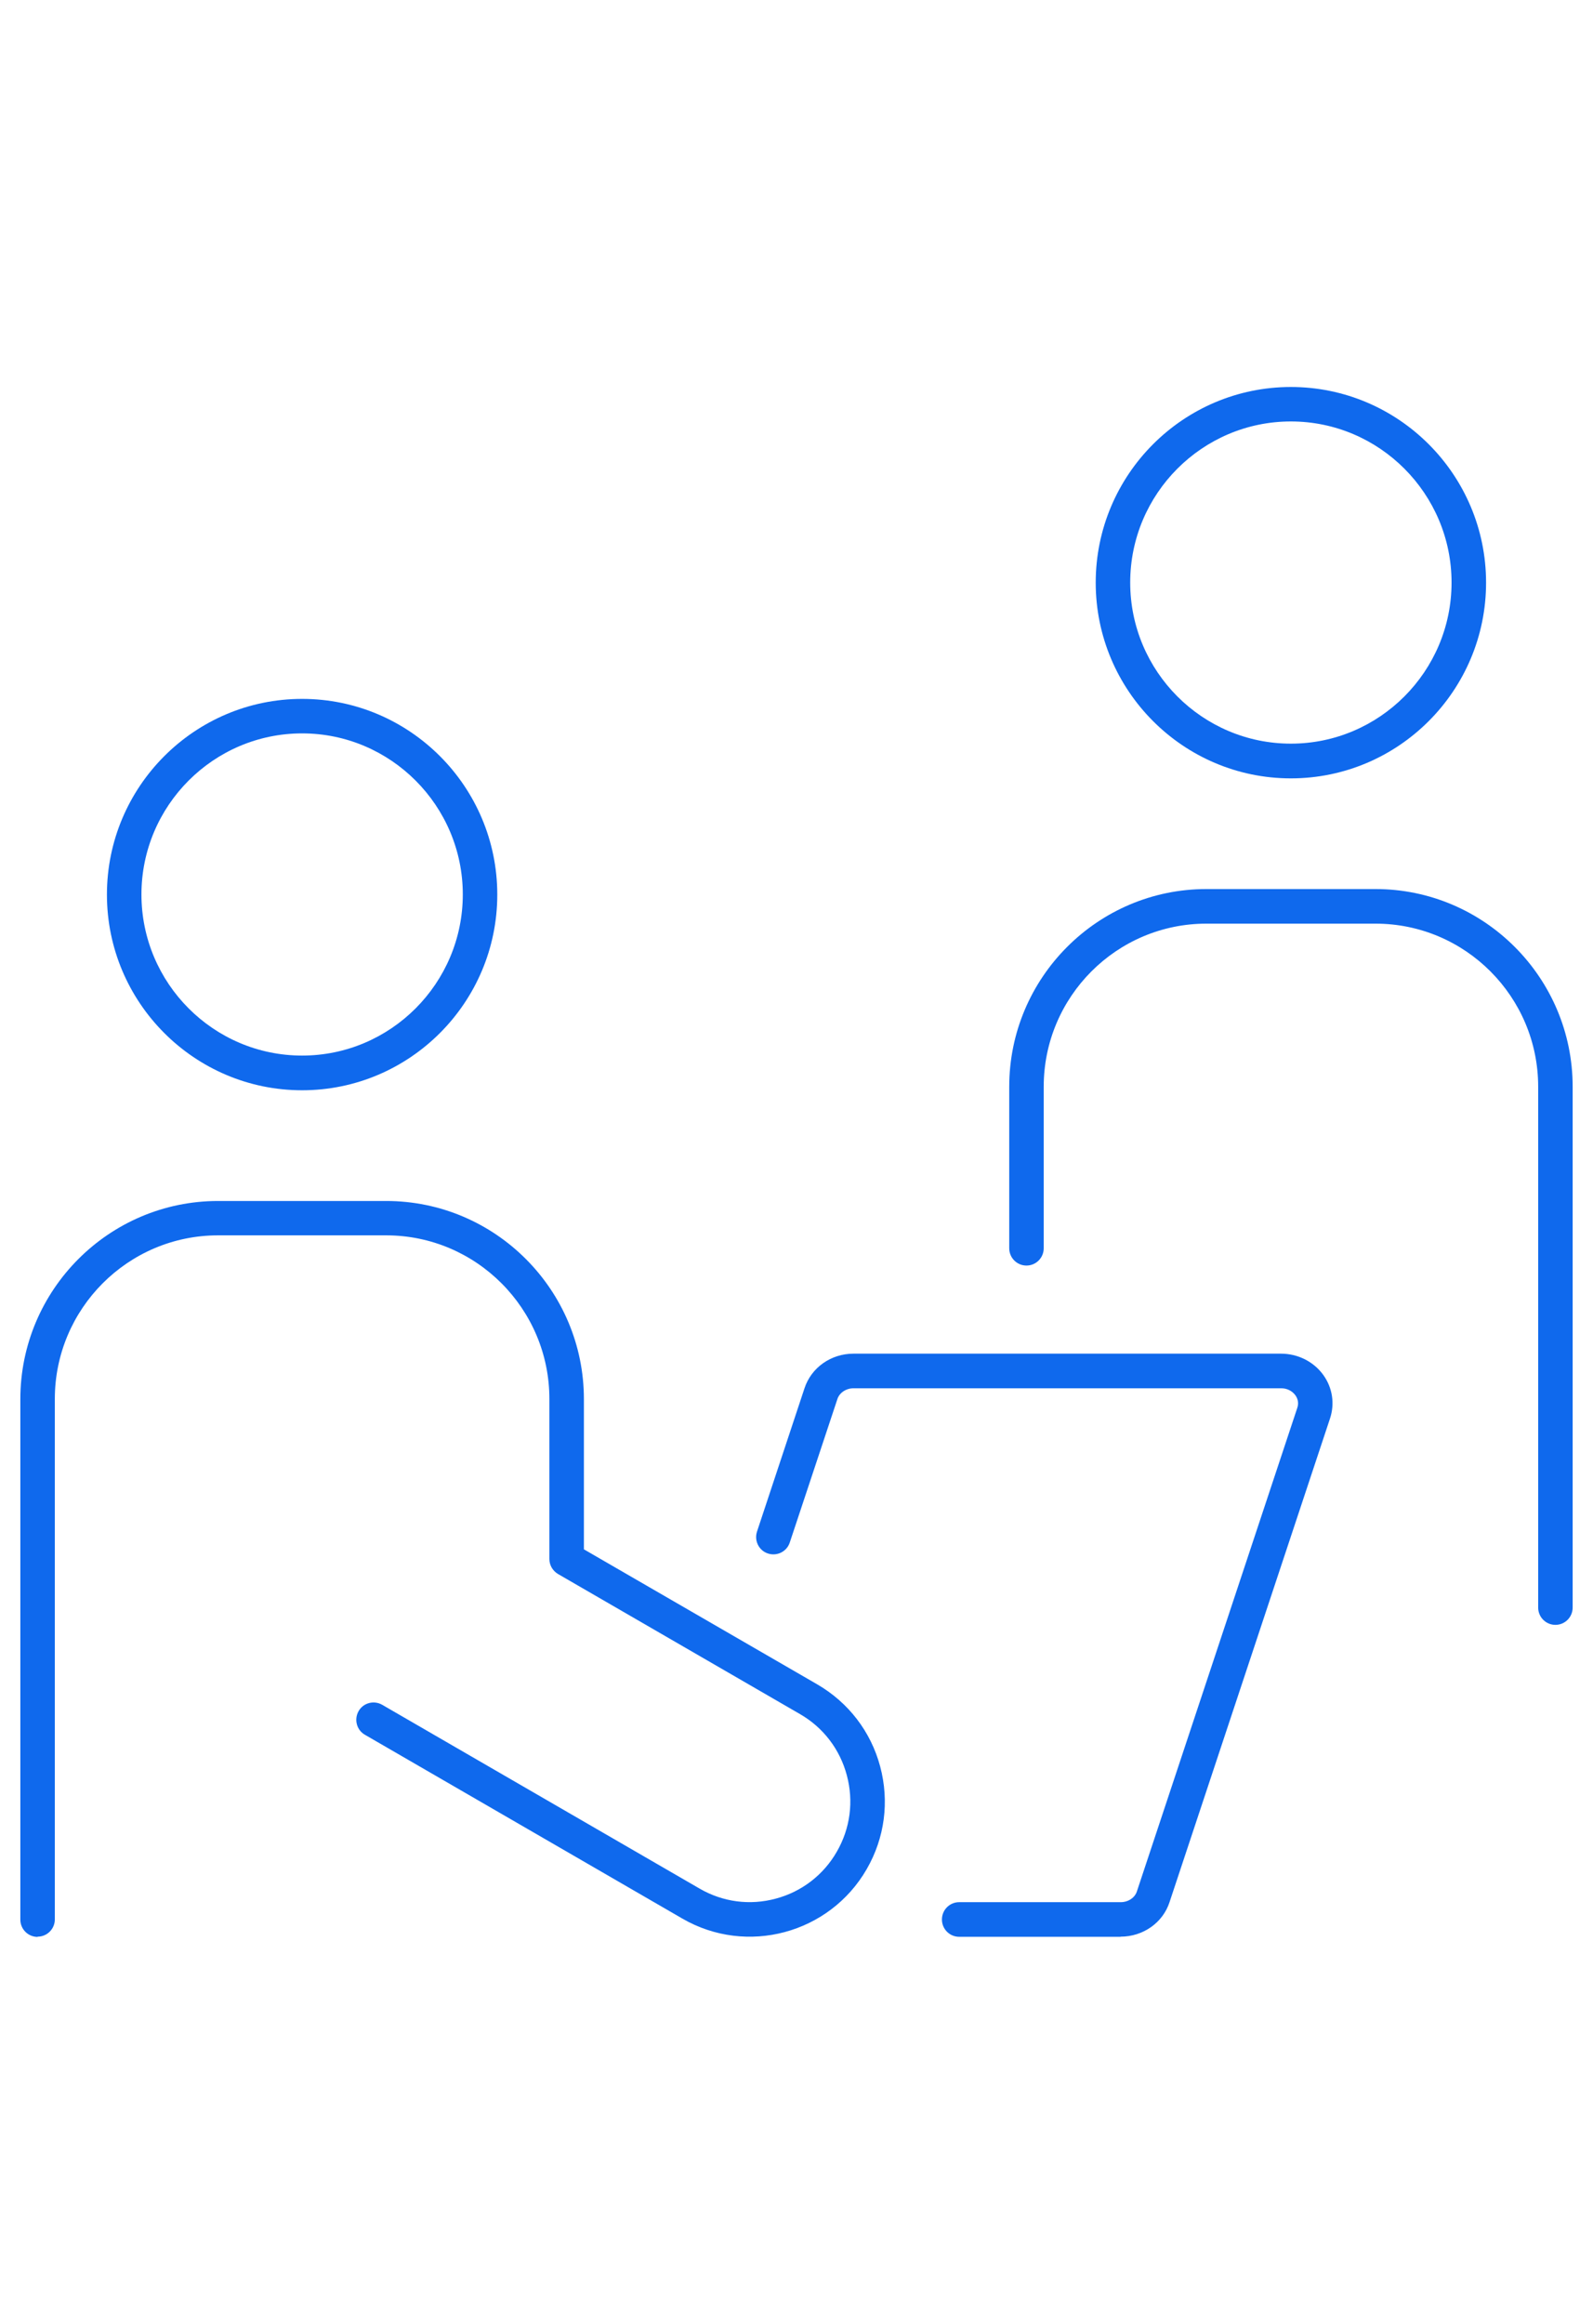
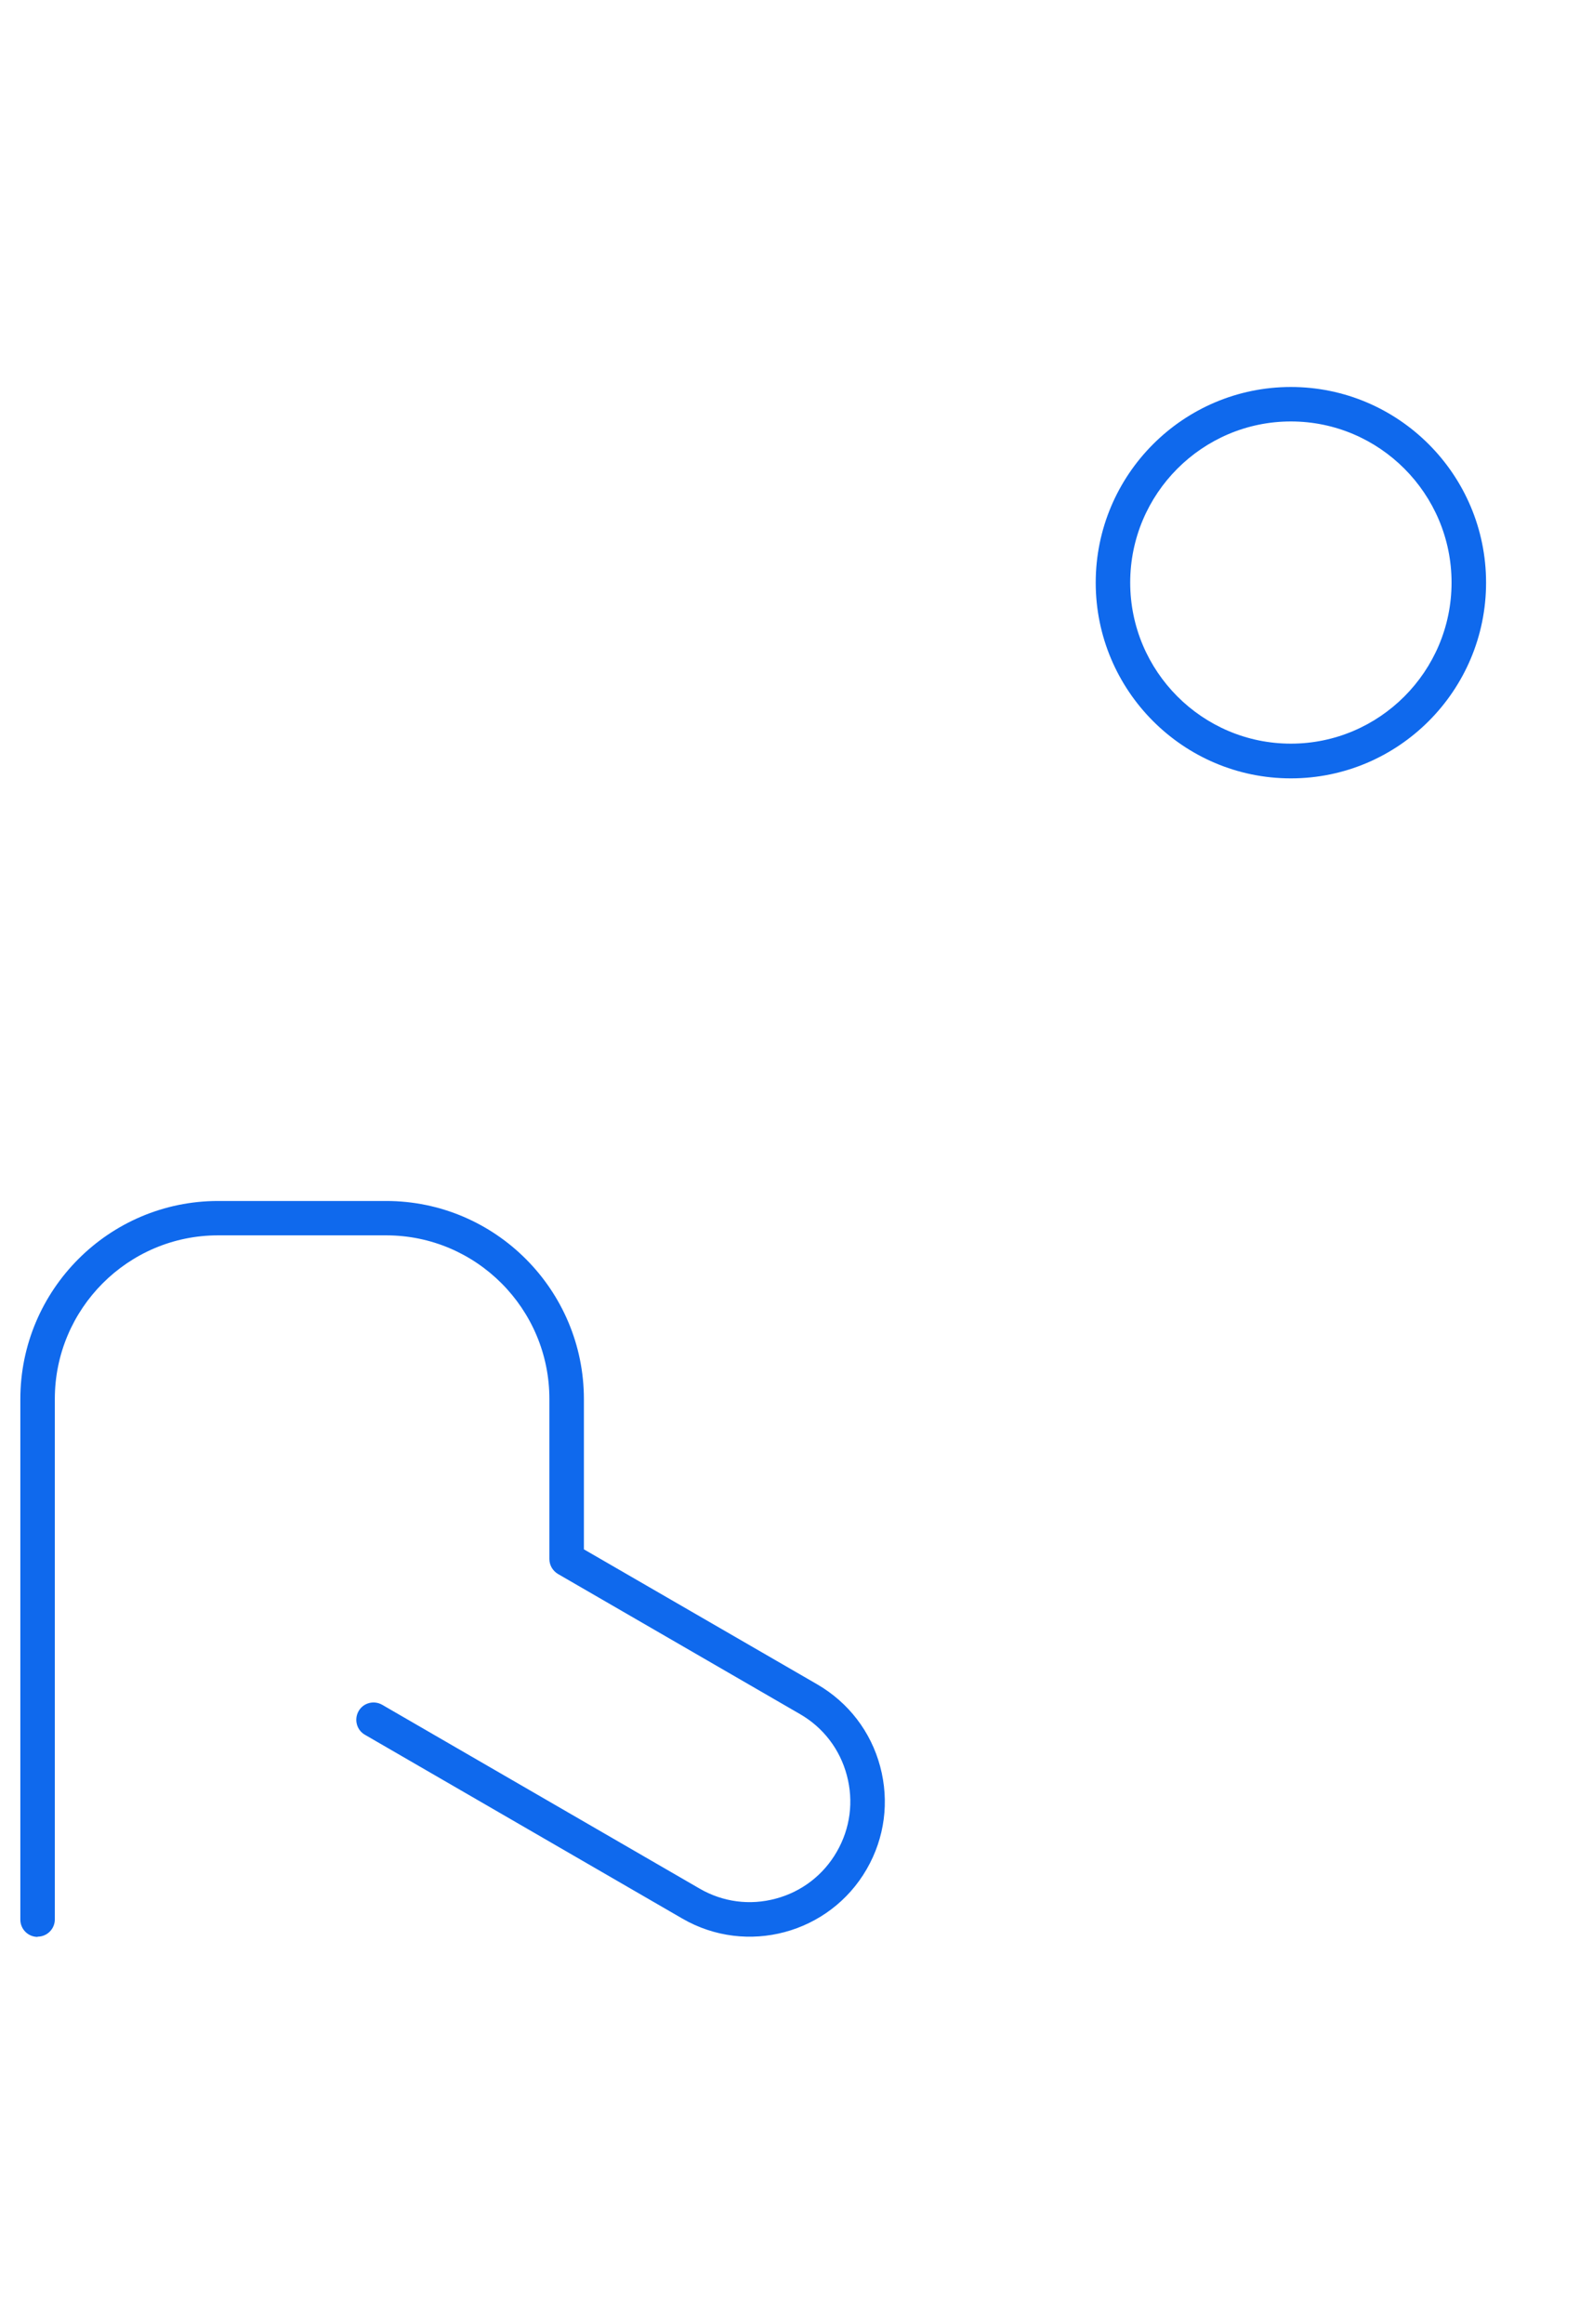
<svg xmlns="http://www.w3.org/2000/svg" width="48" height="70" viewBox="0 0 48 70" fill="none">
-   <path d="M46.867 48.944C46.58 48.944 46.348 48.711 46.348 48.423V32.733C46.348 30.024 44.151 27.822 41.447 27.822H36.349C33.646 27.822 31.449 30.024 31.449 32.733V37.6C31.449 37.888 31.217 38.121 30.929 38.121C30.642 38.121 30.41 37.888 30.41 37.6V32.733C30.41 29.451 33.075 26.78 36.349 26.78H41.447C44.722 26.78 47.387 29.451 47.387 32.733V48.423C47.387 48.711 47.155 48.944 46.867 48.944Z" fill="#0F69ED" />
  <path d="M38.897 23.446C35.653 23.446 33.016 20.802 33.016 17.551C33.016 14.3 35.653 11.657 38.897 11.657C42.14 11.657 44.778 14.3 44.778 17.551C44.778 20.802 42.14 23.446 38.897 23.446ZM38.897 12.695C36.228 12.695 34.055 14.873 34.055 17.548C34.055 20.222 36.228 22.4 38.897 22.4C41.565 22.4 43.738 20.222 43.738 17.548C43.738 14.873 41.565 12.695 38.897 12.695Z" fill="#0F69ED" />
-   <path d="M33.768 58.34H28.902C28.614 58.34 28.382 58.107 28.382 57.819C28.382 57.53 28.614 57.297 28.902 57.297H33.768C33.993 57.297 34.194 57.166 34.256 56.974L39.091 42.404C39.15 42.23 39.08 42.094 39.032 42.028C38.935 41.896 38.779 41.817 38.602 41.817H25.721C25.495 41.817 25.294 41.952 25.232 42.143L23.797 46.464C23.707 46.738 23.413 46.884 23.139 46.794C22.865 46.704 22.72 46.408 22.81 46.134L24.241 41.817C24.445 41.195 25.038 40.775 25.717 40.775H38.599C39.108 40.775 39.583 41.014 39.874 41.417C40.151 41.803 40.224 42.282 40.075 42.73L35.24 57.297C35.039 57.916 34.443 58.336 33.764 58.336L33.768 58.34Z" fill="#0F69ED" />
  <path d="M1.133 58.343C0.845 58.343 0.613 58.11 0.613 57.822V42.146C0.613 38.854 3.285 36.176 6.57 36.176H11.637C14.922 36.176 17.594 38.854 17.594 42.146V46.669L24.625 50.736C25.565 51.282 26.241 52.16 26.521 53.209C26.802 54.262 26.66 55.359 26.116 56.301C24.996 58.246 22.501 58.916 20.56 57.791L10.995 52.254C10.746 52.112 10.663 51.792 10.805 51.542C10.947 51.292 11.266 51.209 11.515 51.351L21.08 56.888C21.78 57.294 22.595 57.402 23.378 57.19C24.158 56.981 24.813 56.478 25.215 55.776C25.62 55.075 25.727 54.258 25.516 53.473C25.308 52.692 24.806 52.035 24.106 51.632L16.814 47.412C16.655 47.318 16.554 47.148 16.554 46.961V42.139C16.554 39.42 14.347 37.211 11.637 37.211H6.57C3.856 37.211 1.652 39.423 1.652 42.139V57.815C1.652 58.103 1.42 58.336 1.133 58.336V58.343Z" fill="#0F69ED" />
-   <path d="M9.103 32.841C5.859 32.841 3.222 30.198 3.222 26.947C3.222 23.696 5.859 21.052 9.103 21.052C12.347 21.052 14.984 23.696 14.984 26.947C14.984 30.198 12.347 32.841 9.103 32.841ZM9.103 22.091C6.435 22.091 4.262 24.269 4.262 26.943C4.262 29.618 6.435 31.796 9.103 31.796C11.772 31.796 13.945 29.618 13.945 26.943C13.945 24.269 11.772 22.091 9.103 22.091Z" fill="#0F69ED" />
</svg>